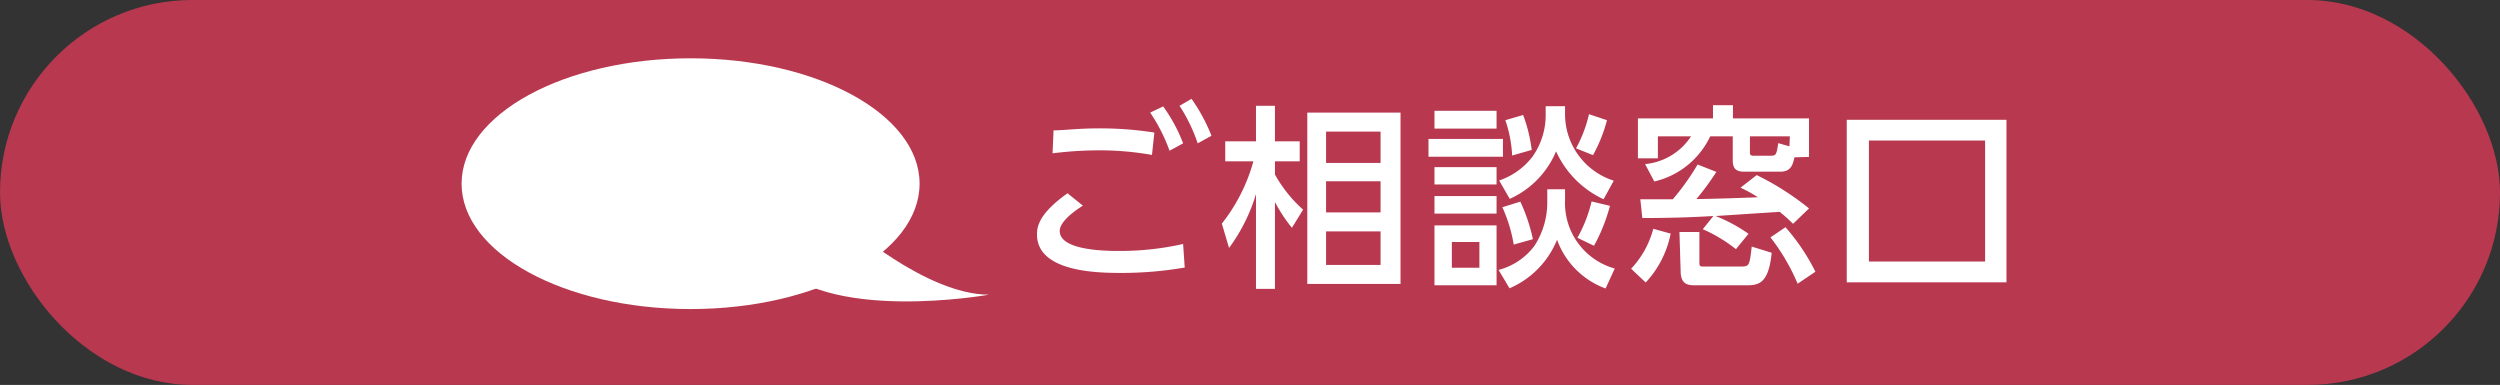
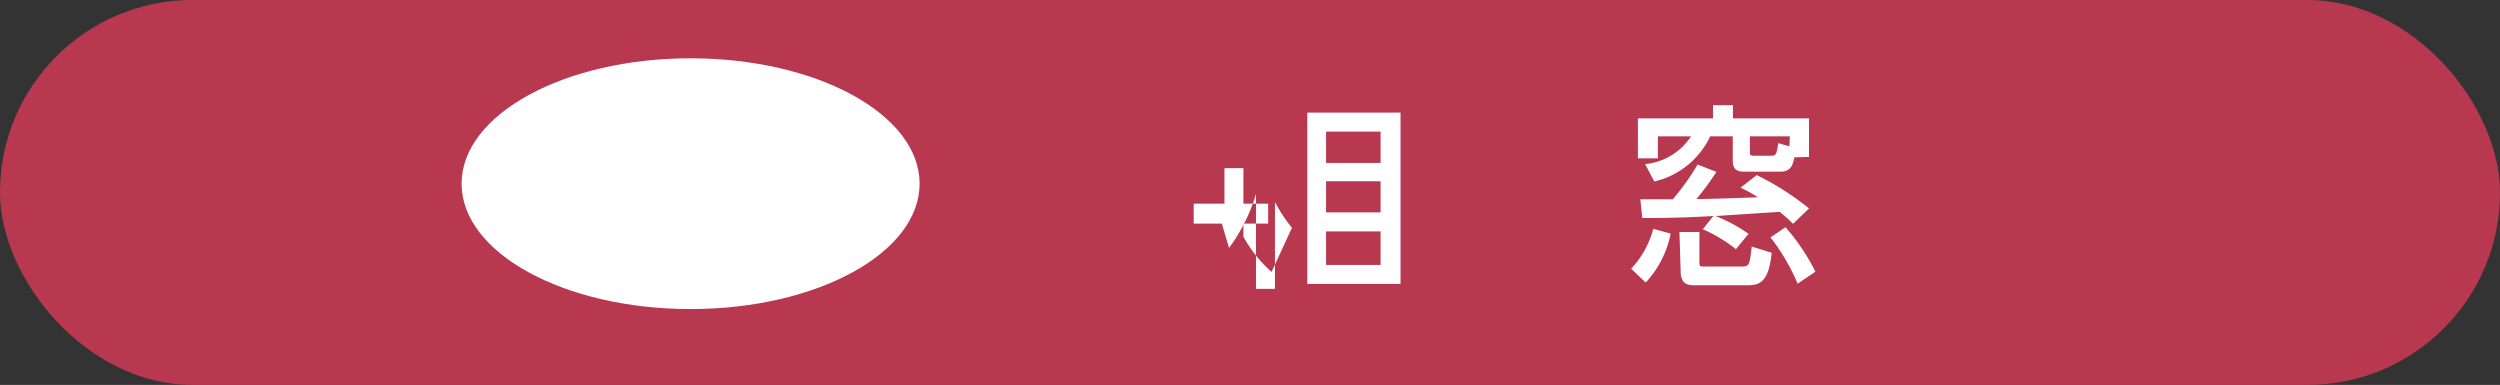
<svg xmlns="http://www.w3.org/2000/svg" id="レイヤー_1" data-name="レイヤー 1" viewBox="0 0 125.22 19.28">
  <rect x="0" y="0" width="125.22" height="19.28" fill="#333333" stroke="none" />
  <defs>
    <style>.cls-1{fill:#b83850;}.cls-2{fill:#fff;}</style>
  </defs>
  <title>head_consultant</title>
  <rect class="cls-1" width="125.22" height="19.28" rx="9.64" />
  <ellipse class="cls-2" cx="34.59" cy="9.2" rx="11.47" ry="6.28" />
-   <path class="cls-2" d="M400.76,299.54s4,3.58,7.17,3.58c0,0-8.32,1.49-10.9-1.79" transform="translate(-358.39 -288.36)" />
-   <path class="cls-2" d="M412.63,298.66c-.27.17-1.16.75-1.16,1.27,0,.89,1.9,1,2.93,1a14.44,14.44,0,0,0,3.25-.35l.08,1.18a18.45,18.45,0,0,1-3.23.27c-1.19,0-4.17-.06-4.17-1.93,0-.46.17-1.09,1.53-2.06Zm3.46-2.54a14.91,14.91,0,0,0-2.63-.23,18.47,18.47,0,0,0-2.35.15l.05-1.15c.46,0,1.26-.1,2.24-.1a17.63,17.63,0,0,1,2.81.21Zm.56-2.43a7.93,7.93,0,0,1,1,1.85l-.68.37A8.52,8.52,0,0,0,416,294Zm1.42-.38a8.66,8.66,0,0,1,1,1.85l-.69.38a8.16,8.16,0,0,0-.91-1.88Z" transform="translate(-358.39 -288.36)" />
-   <path class="cls-2" d="M423.1,299.77a7.79,7.79,0,0,1-.85-1.29v4.35h-.95v-4.75a8.78,8.78,0,0,1-1.35,2.7l-.36-1.22a8.79,8.79,0,0,0,1.58-3.12h-1.41v-1h1.54v-1.78h.95v1.78h1.24v1h-1.24v.66a6.69,6.69,0,0,0,1.41,1.76Zm5.44,2.81h-4.67V294h4.67Zm-1-7.63h-2.73v1.57h2.73Zm0,2.49h-2.73V299h2.73Zm0,2.51h-2.73v1.68h2.73Z" transform="translate(-358.39 -288.36)" />
-   <path class="cls-2" d="M433.67,295.32v.89h-3.73v-.89Zm-.32-1.41v.89h-3.11v-.89Zm0,2.82v.87h-3.11v-.87Zm0,1.45v.88h-3.11v-.88Zm0,1.47v3h-3.11v-3Zm-.86.83h-1.38v1.29h1.38Zm4.29-2.64v.56a3.4,3.4,0,0,0,2.49,3.41l-.46,1a4.08,4.08,0,0,1-2.43-2.44A4.48,4.48,0,0,1,434,302.8l-.55-.92a3.27,3.27,0,0,0,1.8-1.21,4,4,0,0,0,.64-2.21v-.62Zm0-4.16v.44a3.5,3.5,0,0,0,2.44,3.29l-.51.93a4.85,4.85,0,0,1-2.38-2.4,4.5,4.5,0,0,1-2.32,2.38l-.53-.92a3.54,3.54,0,0,0,1.66-1.18,3.61,3.61,0,0,0,.67-2.05v-.49Zm-2.57,6.93a7.43,7.43,0,0,0-.57-1.87l.9-.28a8.66,8.66,0,0,1,.63,1.88Zm-.08-4.46a6.37,6.37,0,0,0-.34-1.77l.89-.26a7.5,7.5,0,0,1,.43,1.75Zm3.2-.36a6.61,6.61,0,0,0,.65-1.71l.9.3a7.41,7.41,0,0,1-.7,1.75Zm1.7,2.88a8.76,8.76,0,0,1-.8,2l-.83-.4a7,7,0,0,0,.71-1.82Z" transform="translate(-358.39 -288.36)" />
+   <path class="cls-2" d="M423.1,299.77a7.79,7.79,0,0,1-.85-1.29v4.35h-.95v-4.75a8.78,8.78,0,0,1-1.35,2.7l-.36-1.22h-1.41v-1h1.54v-1.78h.95v1.78h1.24v1h-1.24v.66a6.69,6.69,0,0,0,1.41,1.76Zm5.44,2.81h-4.67V294h4.67Zm-1-7.63h-2.73v1.57h2.73Zm0,2.49h-2.73V299h2.73Zm0,2.51h-2.73v1.68h2.73Z" transform="translate(-358.39 -288.36)" />
  <path class="cls-2" d="M442.07,300.06a5,5,0,0,1-1.25,2.45l-.73-.69a4.67,4.67,0,0,0,1.11-2Zm6.2-3.82c-.08.35-.16.72-.71.72h-1.77c-.45,0-.61-.14-.61-.59v-1.18h-1.13a4.13,4.13,0,0,1-2.8,2.26l-.46-.87a3.1,3.1,0,0,0,2.3-1.39h-1.66v1.1h-1v-2h3.76v-.66h1v.66H449v1.93Zm-4.06,2.94c-.86.05-1.91.1-3.56.1l-.1-.94h1.63a12.49,12.49,0,0,0,1.24-1.74l.94.37a13.52,13.52,0,0,1-1,1.36c.54,0,2.42-.06,3.08-.09a7.28,7.28,0,0,0-.87-.48l.81-.63A13.69,13.69,0,0,1,449,298.8l-.8.77a8.34,8.34,0,0,0-.67-.6l-3.21.21a7.91,7.91,0,0,1,1.65.89l-.63.77a7.61,7.61,0,0,0-1.66-1Zm-1.7.8h1v1.51c0,.16,0,.22.17.22h1.87c.45,0,.47,0,.58-1l1,.31c-.16,1.63-.71,1.63-1.34,1.63h-2.44c-.37,0-.78,0-.78-.72Zm5.53-4.79h-2V296c0,.14.06.16.19.16h.86c.27,0,.28-.07.37-.63l.56.16Zm-.22,4.55a10.25,10.25,0,0,1,1.5,2.23l-.89.6a10.28,10.28,0,0,0-1.36-2.32Z" transform="translate(-358.39 -288.36)" />
-   <path class="cls-2" d="M458.89,302.5h-8v-8.14h8Zm-1.07-7.1H452v6.06h5.82Z" transform="translate(-358.39 -288.36)" />
</svg>